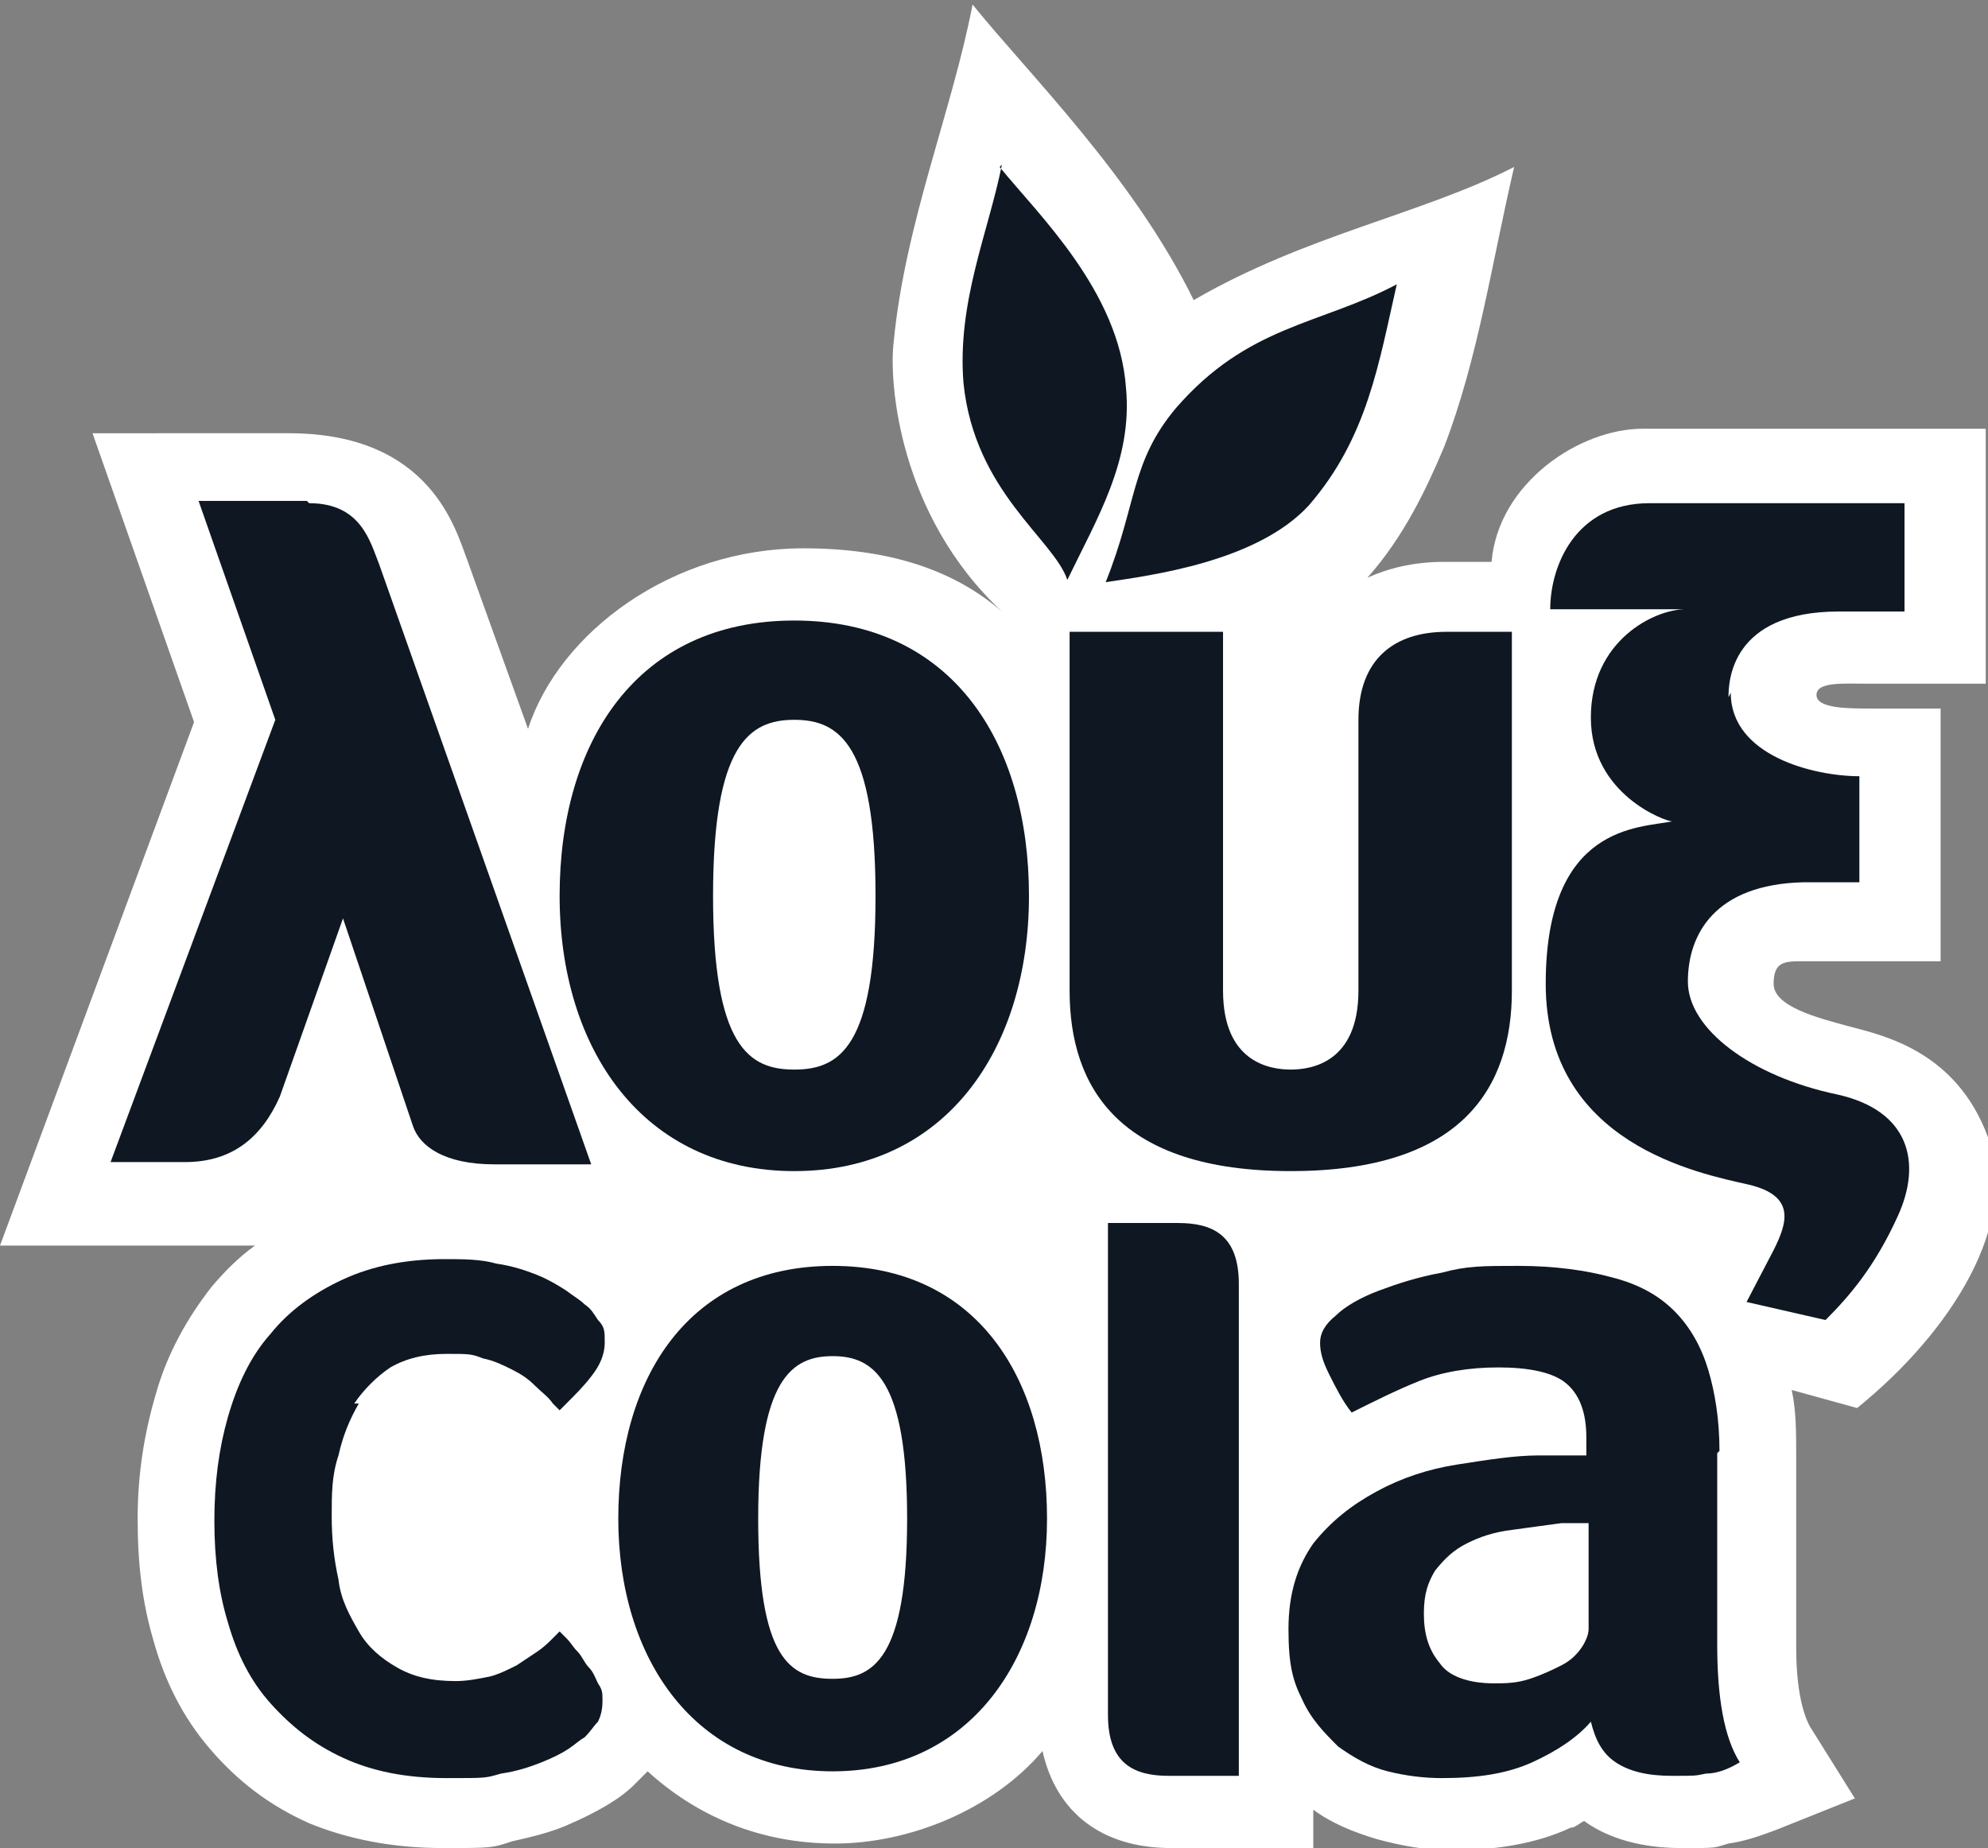
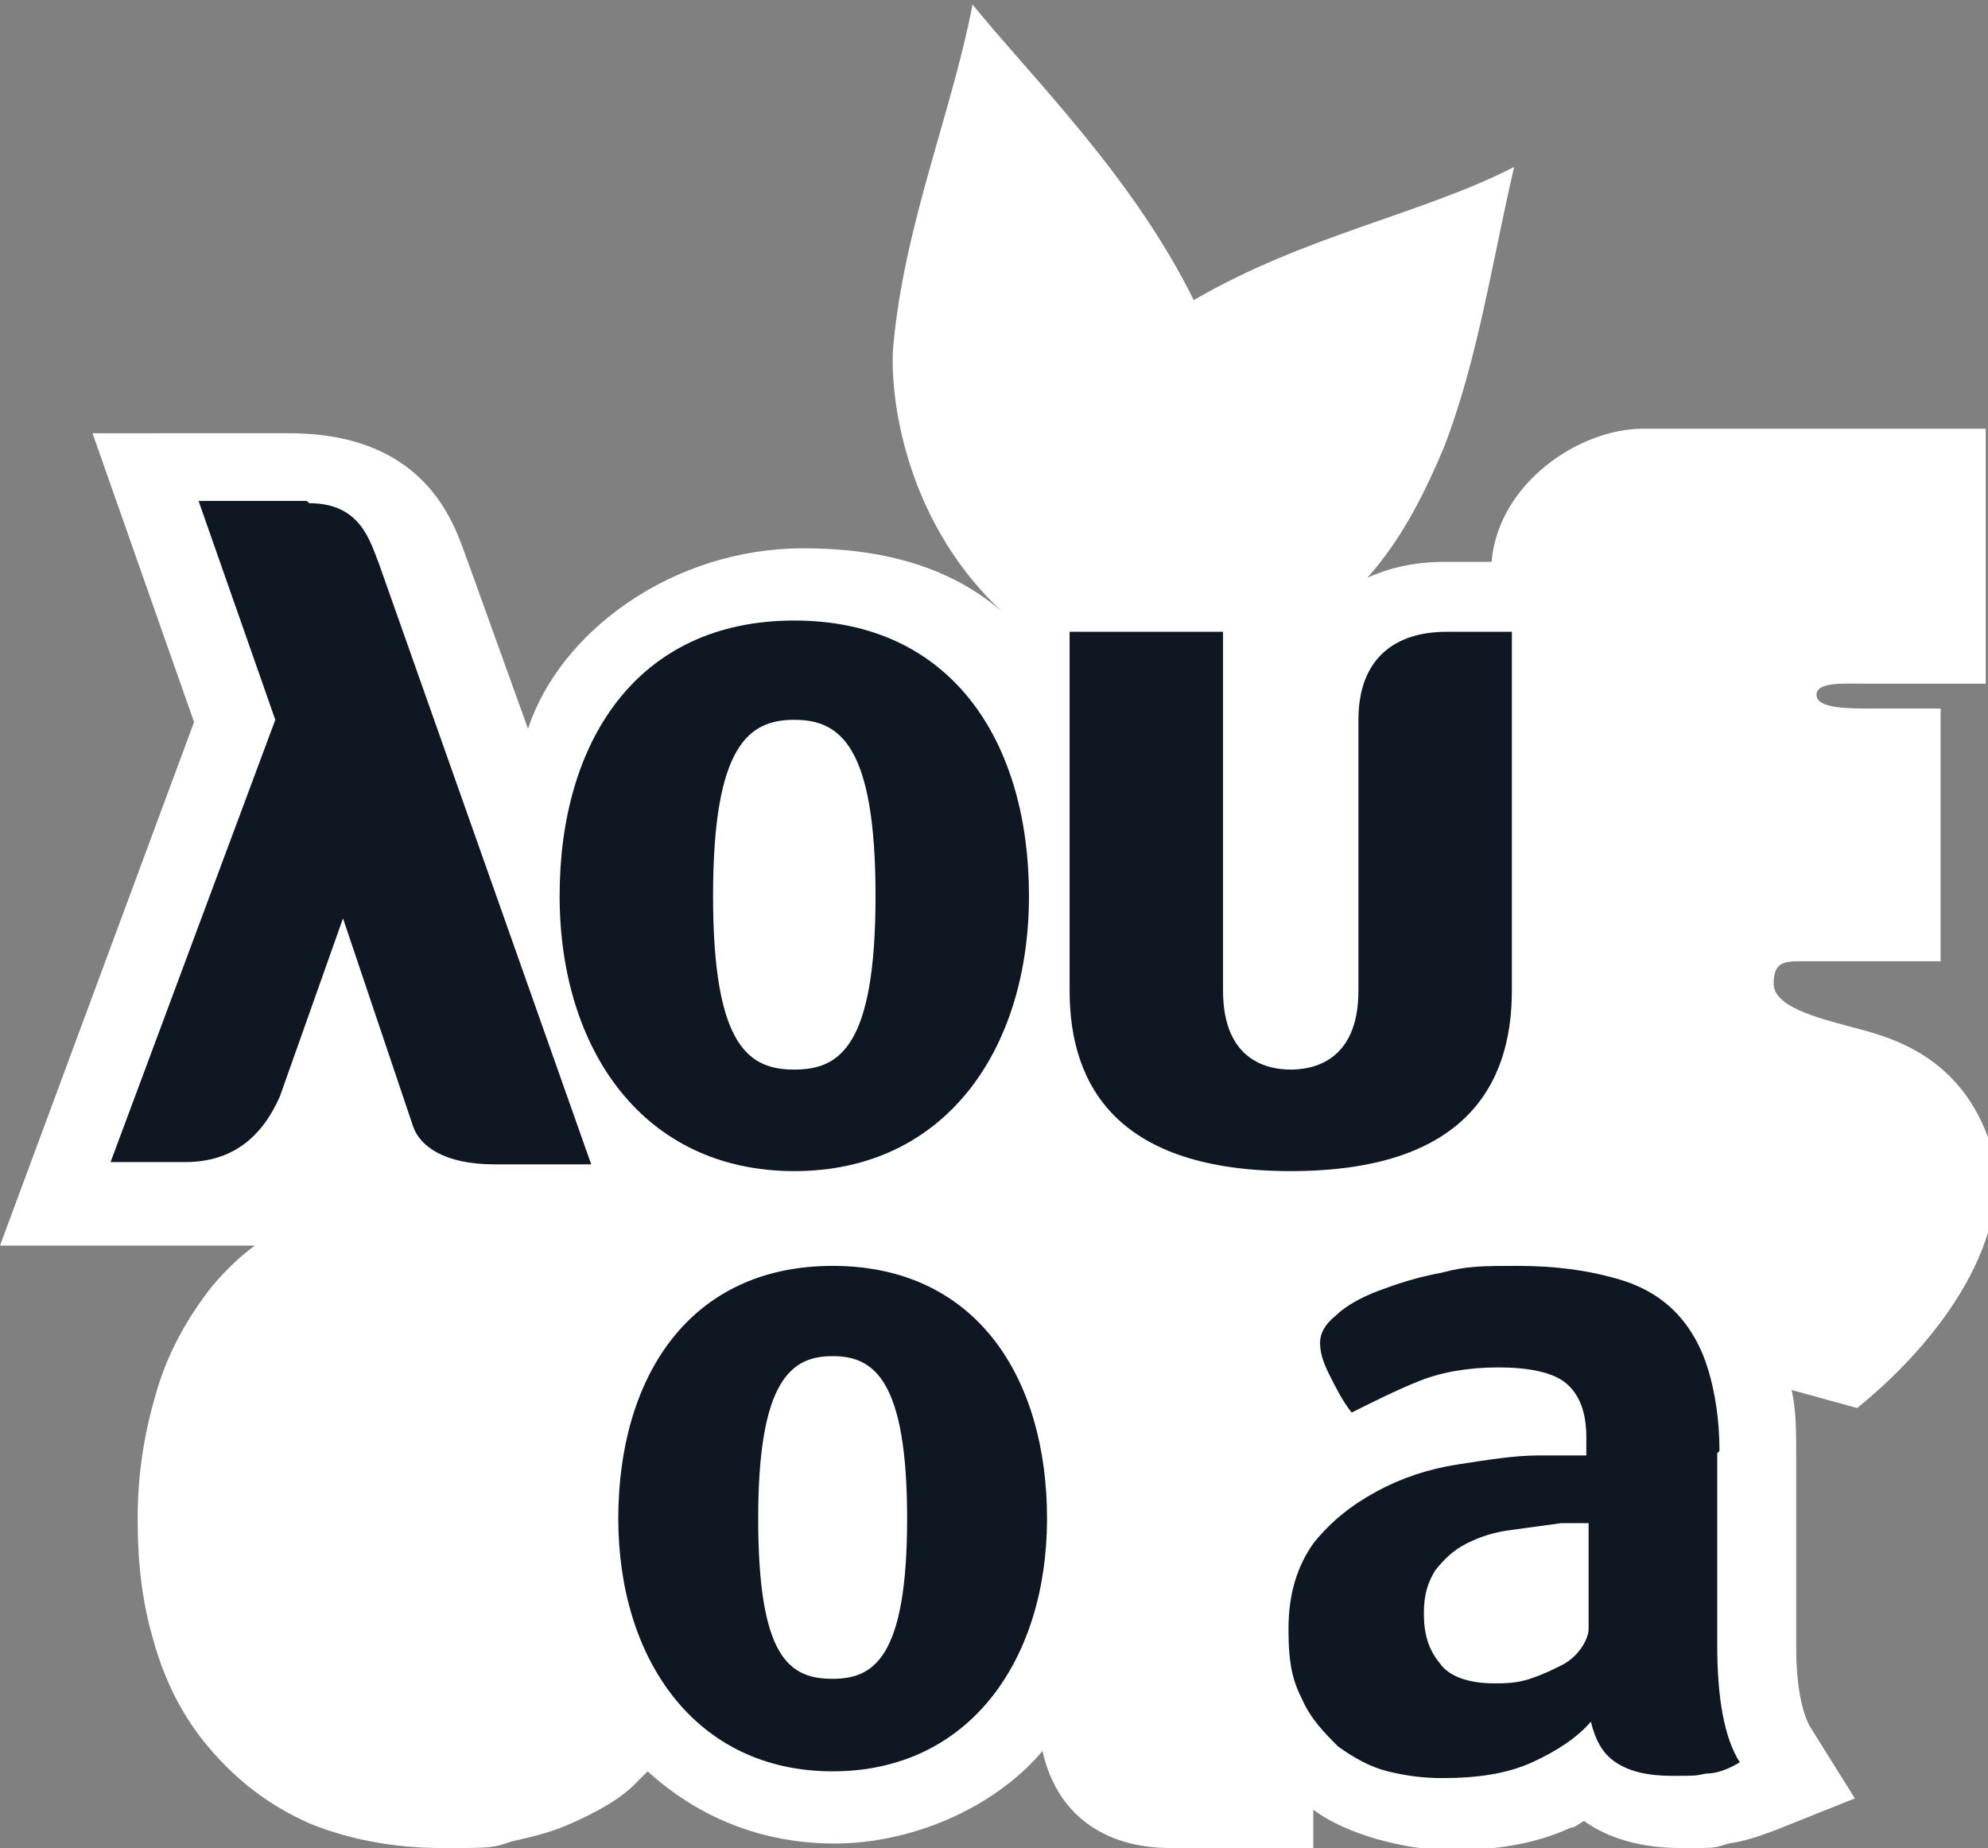
<svg xmlns="http://www.w3.org/2000/svg" id="Layer_6" version="1.1" viewBox="0 0 88.1 81.9">
  <rect x="0" y="0" width="88.1" height="81.9" fill="#808080" stroke="none" />
  <defs>
    <style>
      .st0 {
        fill: #fff;
      }

      .st1 {
        fill: #0f1822;
      }
    </style>
  </defs>
  <path class="st0" d="M11.3,55.2c-.7.5-1.3,1.1-1.9,1.8-1.1,1.4-2,3-2.5,4.8-.5,1.7-.8,3.5-.8,5.5s.2,3.7.7,5.4c.5,1.8,1.3,3.4,2.5,4.8,1.2,1.4,2.6,2.5,4.4,3.3,1.7.7,3.7,1.1,5.9,1.1s2.2,0,3.1-.3c.9-.2,1.7-.4,2.4-.7.7-.3,1.3-.6,1.8-.9.5-.3.9-.6,1.2-.9.2-.2.4-.4.6-.6,2.2,2,5,3.2,8.3,3.2s7-1.5,9.2-4.1c.6,2.7,2.6,4.3,5.7,4.3h3.1s3.2,0,3.2,0v-1.7c.8.6,1.8,1,2.8,1.3,1.1.3,2.2.5,3.3.5,2,0,3.8-.3,5.3-1,.2,0,.4-.2.6-.3,1.1.8,2.6,1.2,4.3,1.2s1.4,0,2.1-.2c.7-.1,1.3-.3,2.1-.6l3.5-1.4-2-3.2c-.1-.2-.6-1.1-.6-3.5v-8.5c0-1,0-2-.2-2.9l2.9.8c4.2-3.4,7.2-8.2,5.8-12-1.4-3.8-4.6-4.5-6.1-4.9-1.5-.4-3.4-.9-3.4-1.9s.5-1,1.3-1h6.1v-11.2s-2.1,0-3.1,0-2.4,0-2.4-.6,1.2-.5,2.3-.5,5.2,0,5.2,0v-11.3h-15.2c-2.8,0-6.4,2.4-6.7,5.9h-2.1c-1.4,0-2.5.3-3.4.7,1.6-1.8,2.6-3.9,3.4-5.8,1.5-3.9,2.1-8.1,3.1-12.4-4.1,2.1-9.2,3-14.2,5.9-2.7-5.5-7.3-10-9.8-13.1-.9,4.7-3,9.7-3.5,15-.2,1.7.2,7.6,4.8,11.9-2.2-1.9-5.1-2.8-8.8-2.8-5.8,0-10.8,3.7-12.2,8l-2.7-7.5c-.5-1.3-1.6-5.6-7.9-5.6H4.1l4.5,12.8L0,55.2h11.3Z" />
  <g>
    <g>
-       <path class="st1" d="M15.7,62.2c.4-.6,1-1.2,1.6-1.6.7-.4,1.5-.6,2.5-.6s1.1,0,1.6.2c.5.1.9.3,1.3.5.4.2.7.4,1,.7.3.3.6.5.8.8l.3.3.3-.3c.4-.4.8-.8,1.1-1.2.4-.5.6-1,.6-1.5s0-.7-.3-1c-.2-.3-.3-.5-.6-.7-.2-.2-.4-.3-.8-.6-.3-.2-.8-.5-1.3-.7-.5-.2-1.1-.4-1.8-.5-.7-.2-1.5-.2-2.3-.2-1.7,0-3.2.3-4.5.9-1.3.6-2.4,1.4-3.2,2.4-.9,1-1.5,2.3-1.9,3.7-.4,1.4-.6,2.9-.6,4.6s.2,3.2.6,4.5c.4,1.4,1,2.6,1.9,3.6.9,1,1.9,1.8,3.2,2.4,1.3.6,2.8.9,4.6.9s1.7,0,2.4-.2c.7-.1,1.3-.3,1.8-.5.5-.2.9-.4,1.2-.6.3-.2.5-.4.7-.5.3-.3.4-.5.6-.7.1-.2.2-.5.2-.9s0-.5-.2-.8c-.1-.2-.2-.5-.4-.7h0c-.2-.2-.3-.5-.5-.7-.2-.2-.3-.4-.5-.6l-.3-.3-.3.3c-.2.2-.4.4-.7.6-.3.2-.6.4-.9.6-.4.2-.8.4-1.2.5-.5.1-1,.2-1.5.2-1.1,0-1.9-.2-2.6-.6-.7-.4-1.3-.9-1.7-1.6-.4-.7-.8-1.4-.9-2.3-.2-.9-.3-1.8-.3-2.8s0-1.8.3-2.7c.2-.9.5-1.6.9-2.3Z" />
      <path class="st1" d="M36.9,56.1c-6.4,0-9.5,5-9.5,11.2s3.4,11.2,9.5,11.2,9.5-5,9.5-11.2-3.1-11.2-9.5-11.2ZM36.9,74.4c-1.9,0-3.3-.9-3.3-7.1s1.5-7.2,3.3-7.2,3.3,1,3.3,7.2-1.5,7.1-3.3,7.1Z" />
      <path class="st1" d="M76.2,64.3c0-1.4-.2-2.6-.5-3.6-.3-1-.8-1.9-1.5-2.6s-1.6-1.2-2.8-1.5c-1.1-.3-2.5-.5-4.1-.5s-2.3,0-3.4.3c-1.1.2-2,.5-2.8.8-.8.3-1.5.7-1.9,1.1-.5.4-.7.8-.7,1.2s.1.8.4,1.4.6,1.2,1,1.7c1-.5,2-1,3-1.4,1-.4,2.2-.6,3.5-.6s2.4.2,3,.7c.6.5.9,1.3.9,2.4v.8h-1c-.3,0-.7,0-1.1,0-1.1,0-2.3.2-3.6.4-1.3.2-2.5.6-3.6,1.2-1.1.6-2,1.3-2.8,2.3-.7,1-1.1,2.2-1.1,3.8s.2,2.3.6,3.1c.4.9,1,1.5,1.6,2.1.7.5,1.4.9,2.2,1.1.8.2,1.6.3,2.4.3,1.6,0,2.9-.2,4-.7,1.1-.5,2-1.1,2.6-1.8.2.8.5,1.4,1.1,1.8.6.4,1.4.6,2.5.6s1,0,1.5-.1c.5,0,1-.2,1.5-.5-.7-1.1-1-2.9-1-5.2v-8.5ZM70.4,72.2c0,.2-.1.5-.3.8-.2.3-.5.6-.9.8-.4.2-.8.4-1.4.6s-1.1.2-1.6.2c-1.1,0-2-.3-2.4-.9-.5-.6-.7-1.3-.7-2.2s.2-1.4.5-1.9c.4-.5.8-.9,1.4-1.2.6-.3,1.2-.5,2-.6.7-.1,1.5-.2,2.2-.3.2,0,.4,0,.6,0h.6v4.6Z" />
-       <path class="st1" d="M49.1,54.2h3.1c1.5,0,2.7.5,2.7,2.7v21.8h-3.1c-1.5,0-2.7-.5-2.7-2.7v-21.8Z" />
    </g>
    <g>
-       <path class="st1" d="M44.4,7.3c-.6,3-2,6.1-1.7,9.7.5,4.8,4,6.9,4.6,8.7,1.3-2.7,2.9-5.3,2.6-8.5-.3-4.3-3.9-7.7-5.6-9.8Z" />
-       <path class="st1" d="M49,25.8c1.4-3.5,1.1-5.3,3.1-7.7,3.2-3.7,6.4-3.7,9.8-5.5-.8,3.5-1.3,6.8-3.9,9.8-2.3,2.5-7,3.1-9,3.4Z" />
+       <path class="st1" d="M49,25.8Z" />
      <g>
        <path class="st1" d="M35.2,27.5c-7,0-10.4,5.4-10.4,12.2s3.7,12.2,10.4,12.2,10.4-5.4,10.4-12.2-3.4-12.2-10.4-12.2ZM35.2,47.4c-2,0-3.6-1-3.6-7.7s1.6-7.8,3.6-7.8,3.6,1.1,3.6,7.8-1.6,7.7-3.6,7.7Z" />
        <path class="st1" d="M60.2,31.8v12.1c0,3.2-2.1,3.5-3,3.5s-3-.3-3-3.5v-15.9h-6.8v15.9c0,4.3,2.2,8,9.8,8s9.8-3.7,9.8-8v-15.9h-2.9c-2.3,0-3.9,1.2-3.9,3.9Z" />
        <path class="st1" d="M13.6,22.2h-4.8l3.4,9.7-7.3,19.6h3.3c2.1,0,3.4-1.1,4.2-2.9l2.8-7.9,3.1,9.2c.3.9,1.4,1.7,3.6,1.7h4.3l-9.4-26.6c-.4-1-.8-2.7-3.1-2.7Z" />
-         <path class="st1" d="M76.7,30.7c0,2.8,3.7,3.7,5.7,3.7v4.7h-2.5c-3.9.1-5.1,2.3-5.1,4.4s2.8,4.2,6.6,5c3.2.7,3.8,3,2.7,5.4-1,2.2-2.1,3.5-3.2,4.6l-3.5-.8,1.2-2.3c.6-1.2,1-2.4-1.1-2.9-2.2-.5-9-1.8-9-8.9s4.2-6.9,5.6-7.2c-.3,0-3.6-1.2-3.6-4.6s2.8-4.8,4.2-4.8h-6c0-1.9,1.1-4.7,4.4-4.7h11.3v4.8h-2.9c-4.8,0-4.9,3.1-4.9,3.8Z" />
      </g>
    </g>
  </g>
</svg>